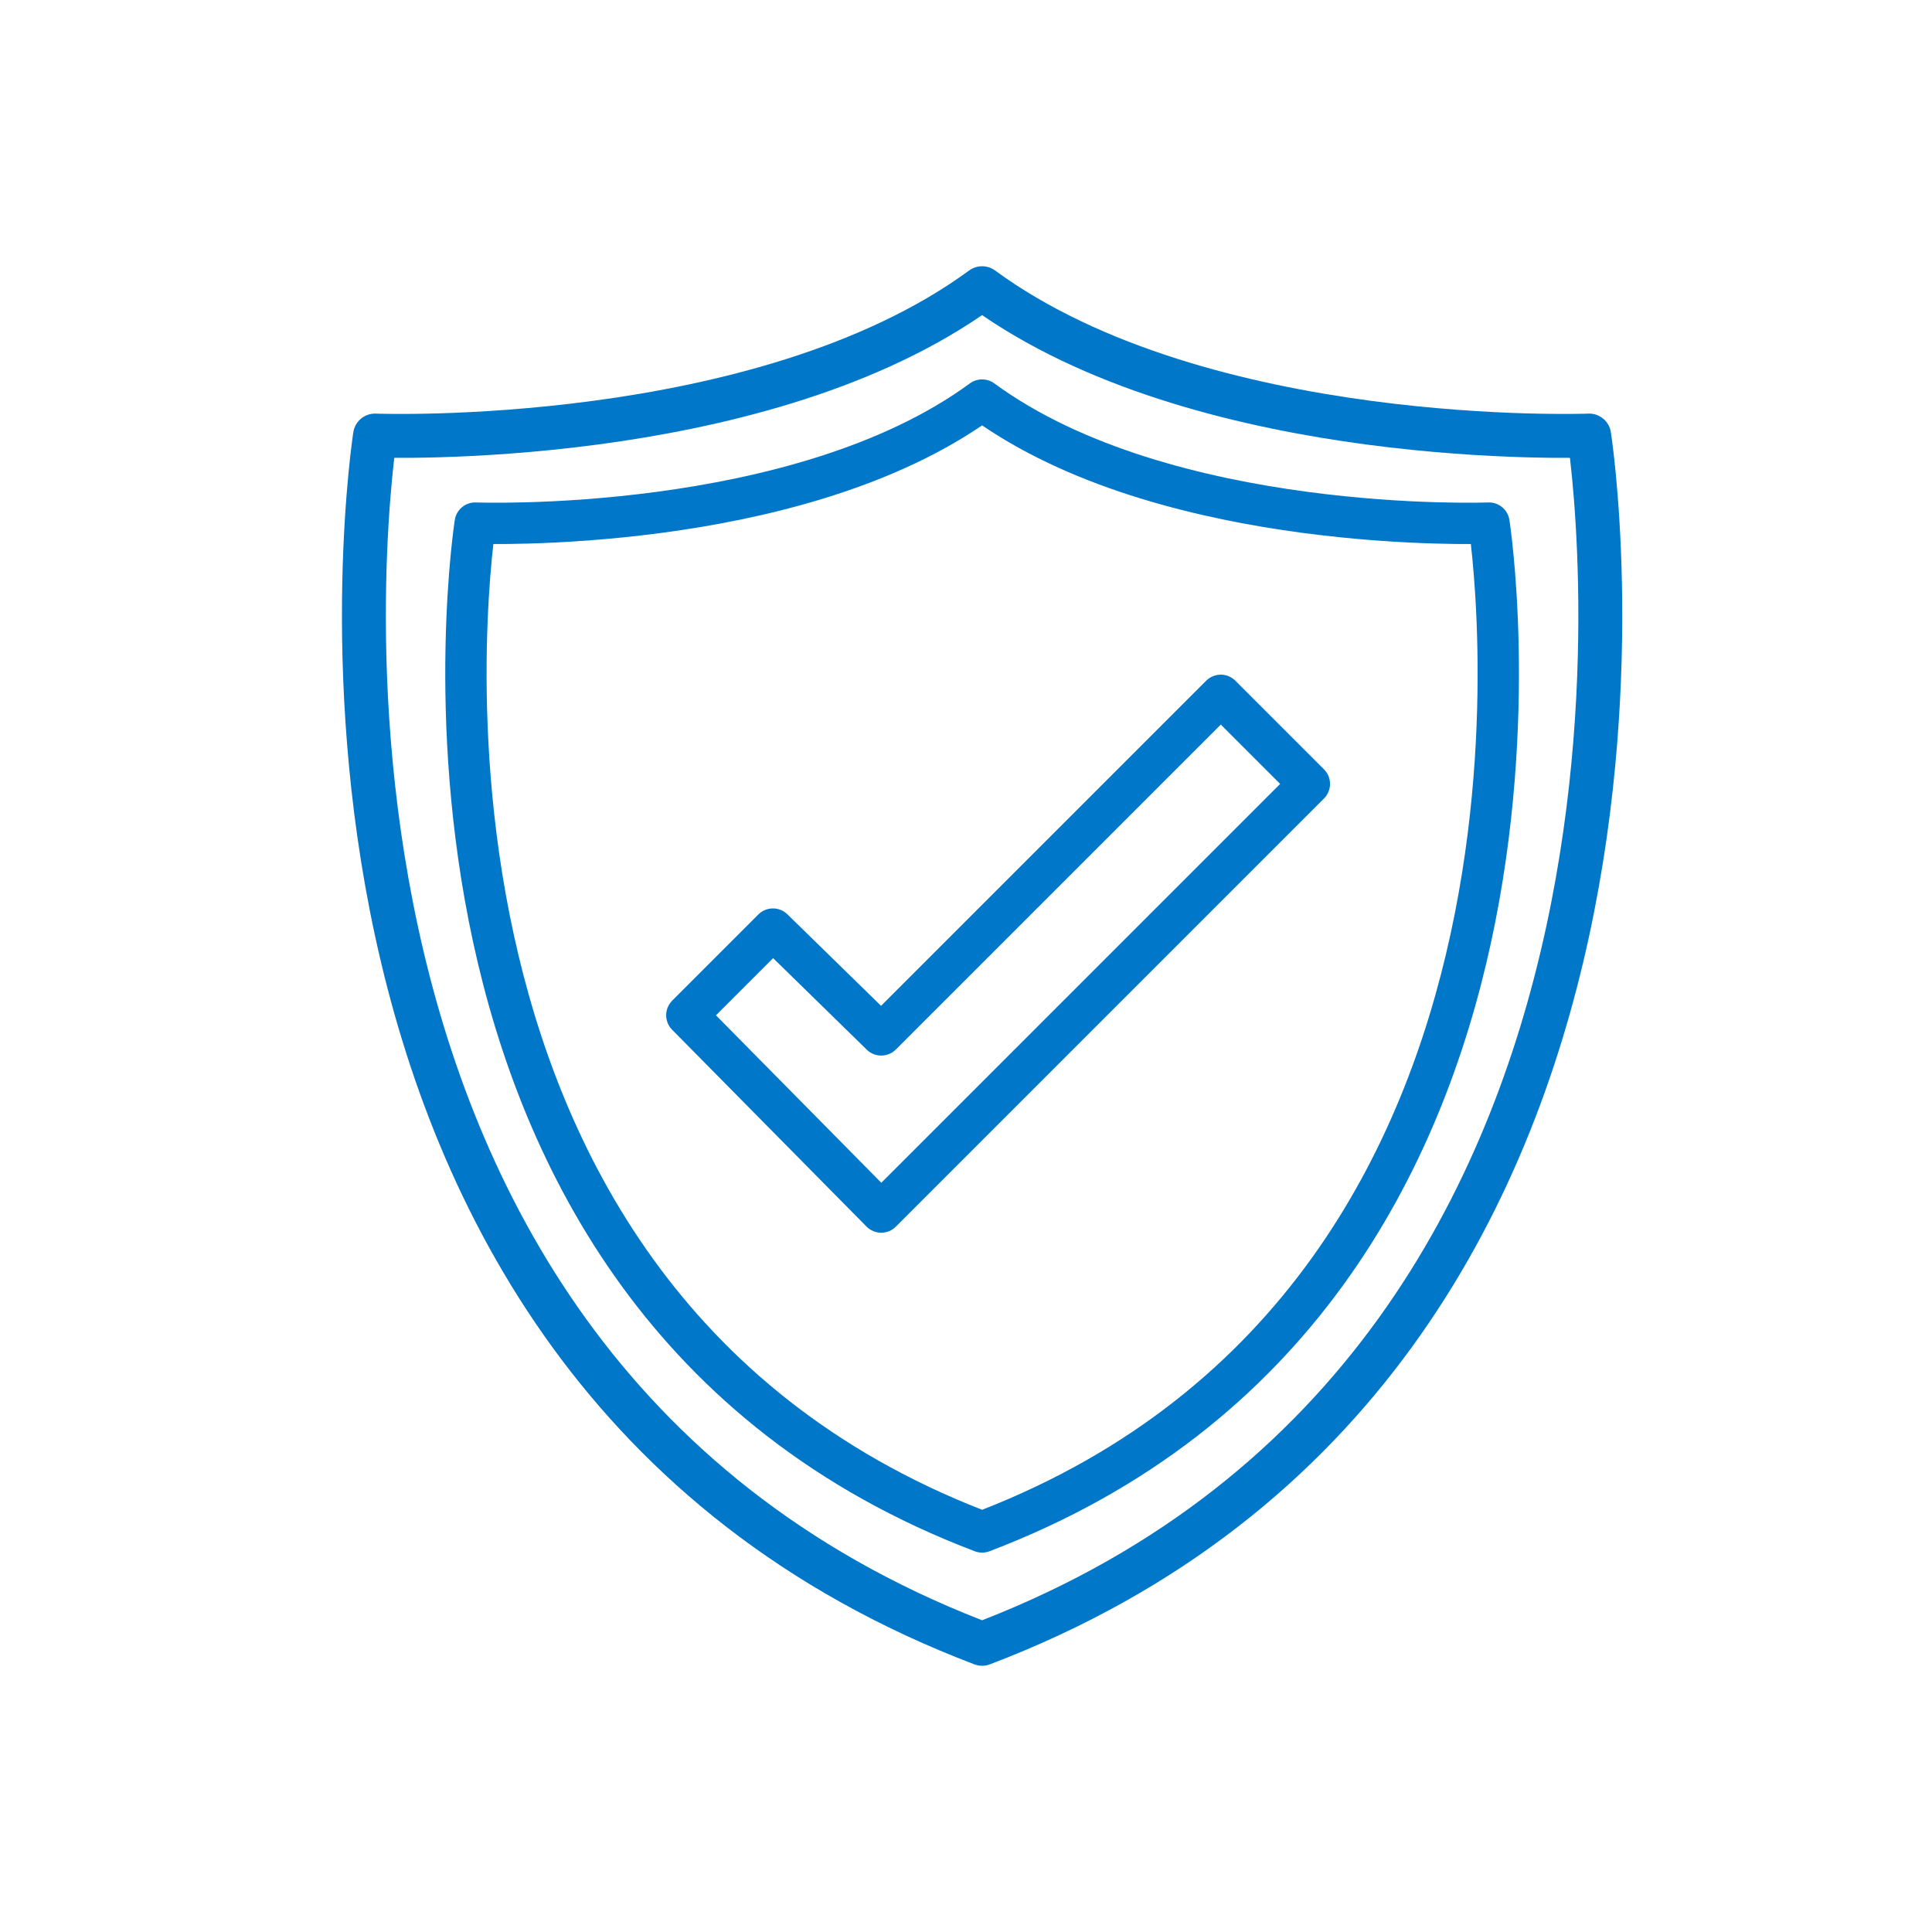
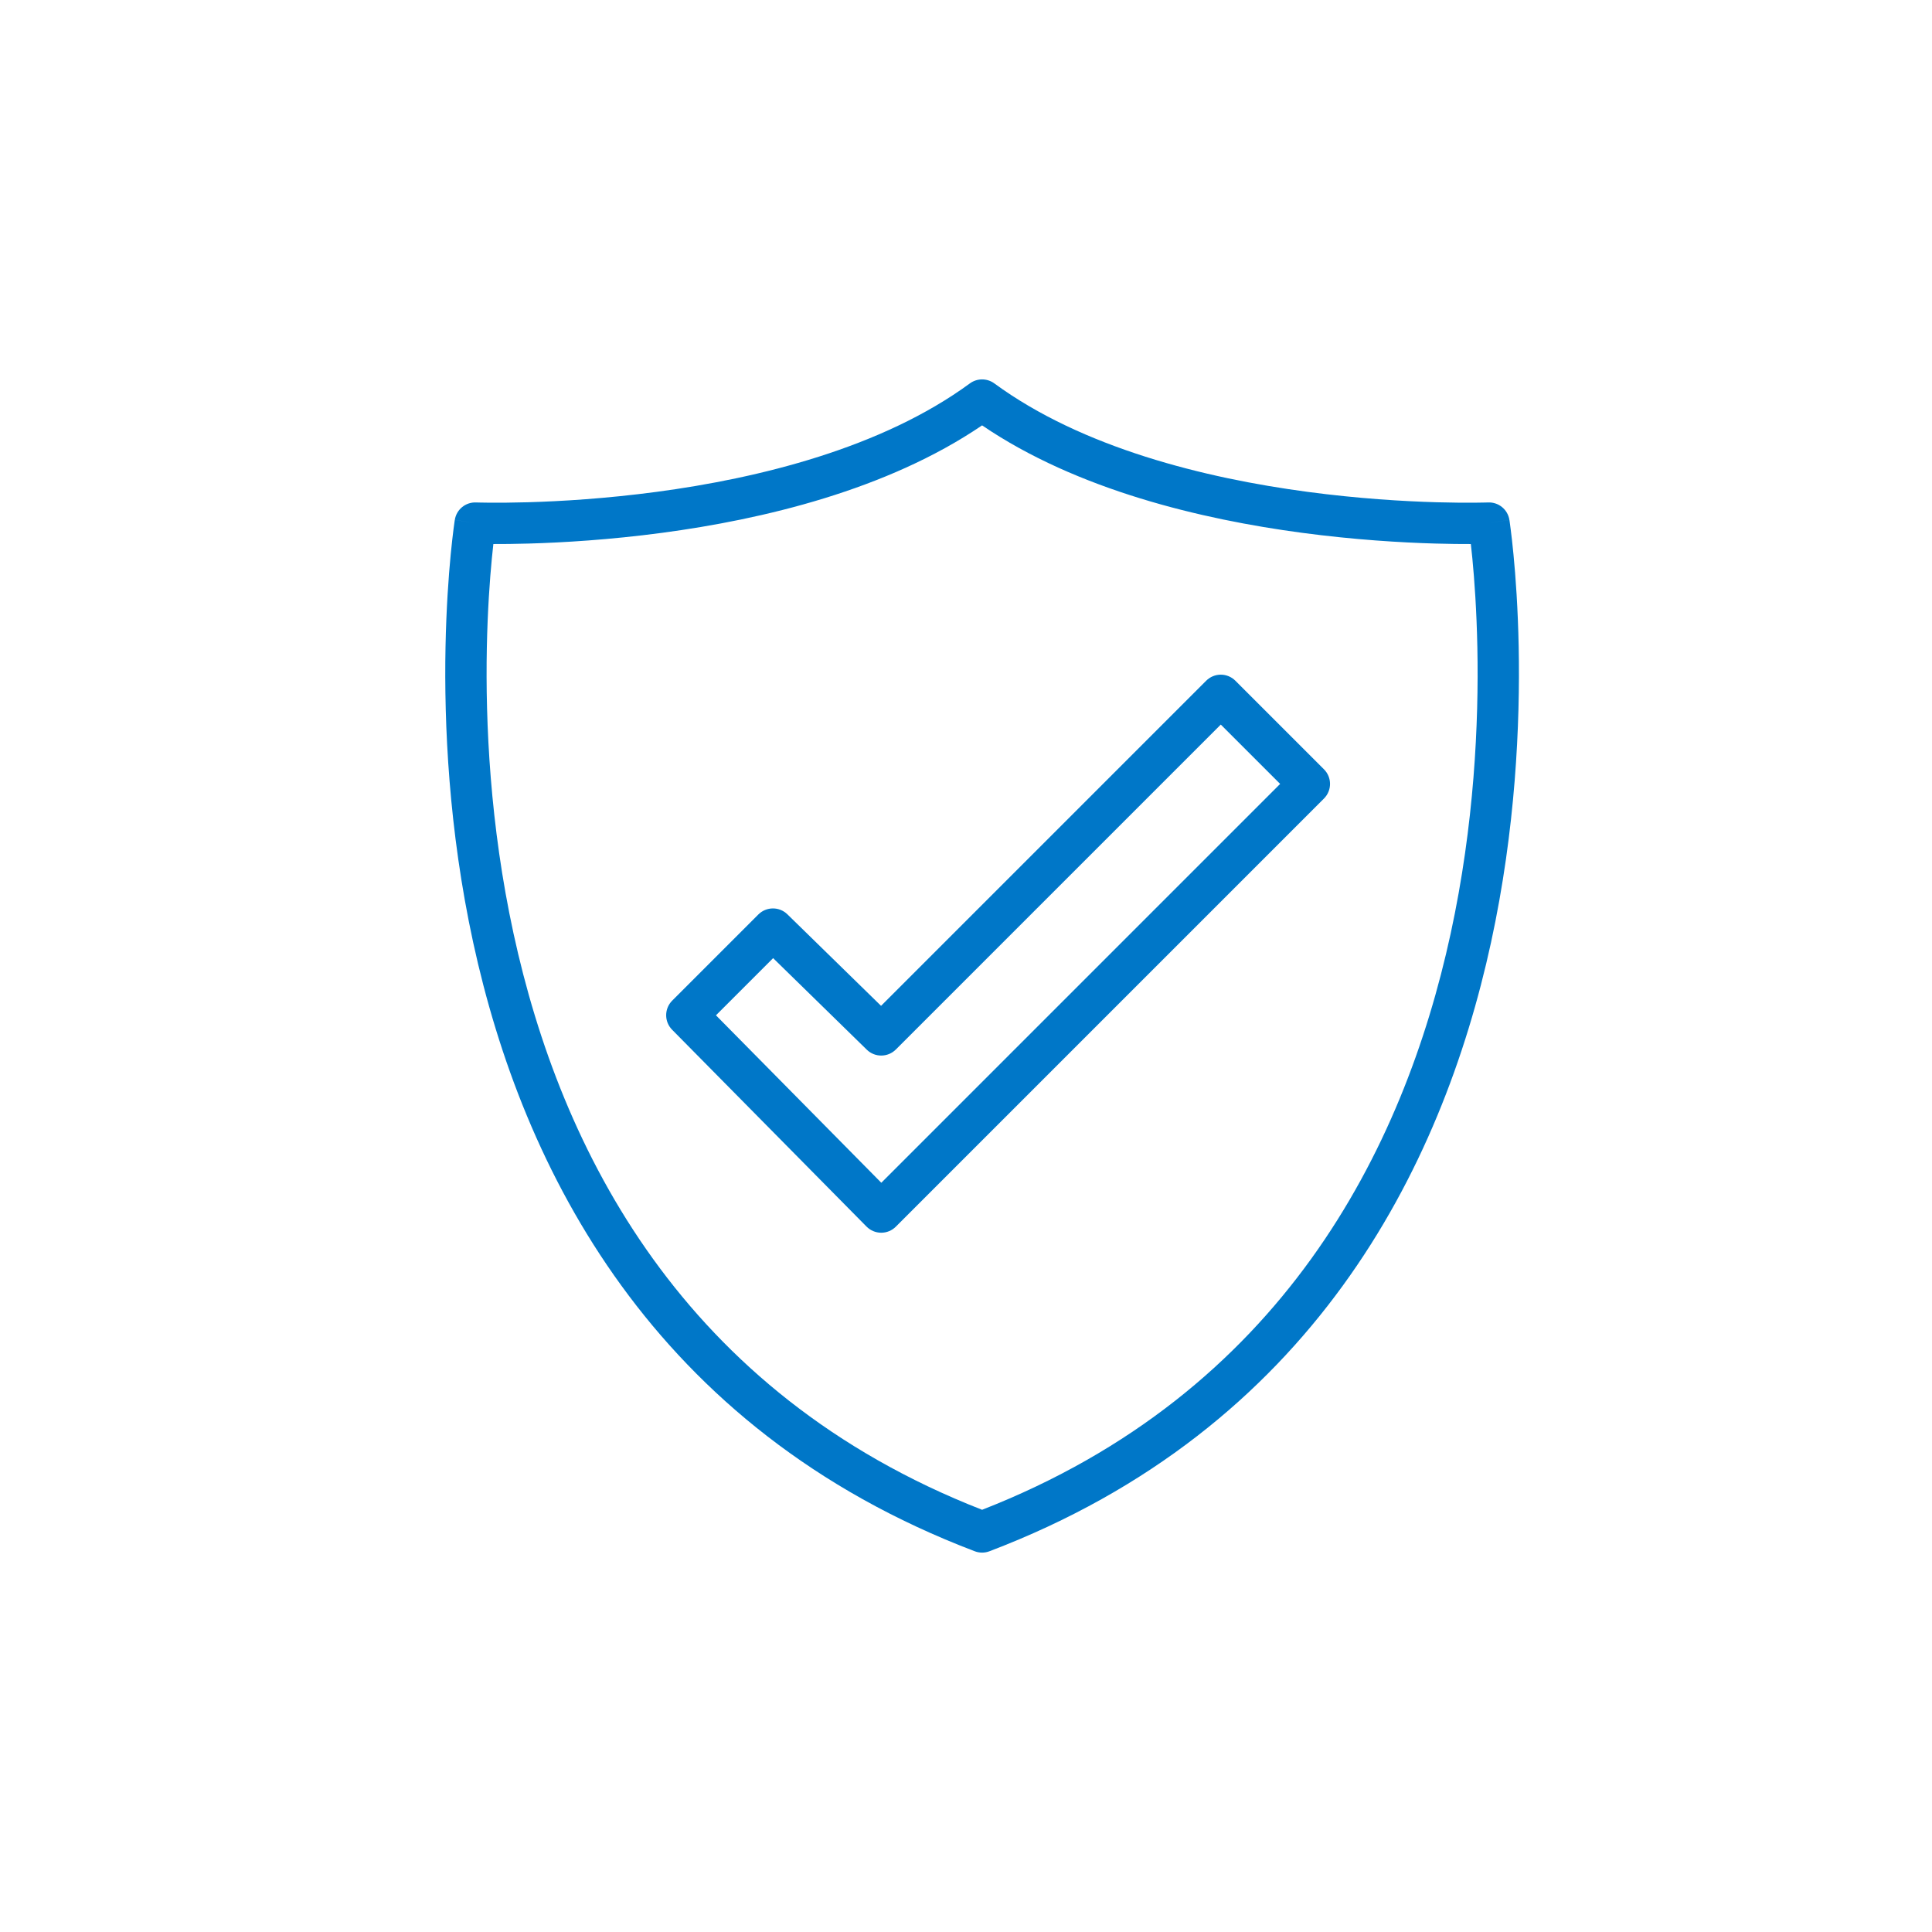
<svg xmlns="http://www.w3.org/2000/svg" width="88" height="88" viewBox="0 0 88 88" fill="none">
  <path fill-rule="evenodd" clip-rule="evenodd" d="M45.29 17.463C44.959 17.221 44.508 17.221 44.177 17.463C40.167 20.404 34.587 21.779 29.913 22.403C27.591 22.713 25.527 22.834 24.044 22.877C23.302 22.898 22.708 22.9 22.3 22.897C22.096 22.896 21.94 22.893 21.835 22.89C21.782 22.889 21.743 22.888 21.717 22.887L21.689 22.886L21.682 22.886L21.681 22.886L21.681 22.886L21.681 22.886C21.204 22.868 20.789 23.209 20.716 23.681L21.645 23.826C20.716 23.681 20.715 23.681 20.715 23.682L20.715 23.684L20.714 23.69L20.711 23.712C20.708 23.731 20.704 23.759 20.699 23.794C20.689 23.865 20.674 23.969 20.657 24.103C20.623 24.372 20.577 24.764 20.528 25.265C20.432 26.266 20.328 27.703 20.293 29.459C20.224 32.968 20.433 37.77 21.552 42.925C23.793 53.243 29.711 65.07 44.399 70.658C44.614 70.74 44.852 70.74 45.068 70.658C59.756 65.07 65.674 53.243 67.915 42.925C69.034 37.77 69.243 32.968 69.174 29.459C69.139 27.703 69.035 26.266 68.938 25.265C68.89 24.764 68.844 24.372 68.809 24.103C68.792 23.969 68.778 23.865 68.768 23.794C68.764 23.77 68.761 23.749 68.759 23.732C68.758 23.725 68.757 23.718 68.756 23.712L68.753 23.69L68.752 23.684L68.751 23.682C68.751 23.681 68.751 23.681 67.821 23.826L68.751 23.681C68.677 23.209 68.262 22.868 67.786 22.886L67.785 22.886L67.784 22.886L67.778 22.886L67.75 22.887C67.724 22.888 67.684 22.889 67.632 22.89C67.527 22.893 67.37 22.896 67.167 22.897C66.759 22.9 66.164 22.898 65.423 22.877C63.94 22.834 61.875 22.713 59.554 22.403C54.879 21.779 49.299 20.404 45.29 17.463ZM22.402 25.445C22.426 25.193 22.45 24.971 22.472 24.78C22.885 24.782 23.436 24.777 24.098 24.758C25.63 24.714 27.762 24.589 30.162 24.269C34.731 23.659 40.399 22.323 44.733 19.375C49.067 22.323 54.735 23.659 59.305 24.269C61.705 24.589 63.836 24.714 65.369 24.758C66.03 24.777 66.581 24.782 66.995 24.78C67.017 24.971 67.04 25.193 67.065 25.445C67.157 26.405 67.258 27.794 67.292 29.496C67.359 32.904 67.155 37.552 66.075 42.526C63.934 52.386 58.381 63.434 44.733 68.769C31.086 63.434 25.533 52.386 23.392 42.526C22.312 37.552 22.108 32.904 22.175 29.496C22.209 27.794 22.31 26.405 22.402 25.445Z" fill="#0077C8" />
-   <path fill-rule="evenodd" clip-rule="evenodd" d="M45.325 12.321C44.973 12.063 44.494 12.063 44.142 12.321C39.314 15.861 32.605 17.512 27 18.26C24.215 18.632 21.738 18.777 19.958 18.829C19.069 18.854 18.355 18.857 17.865 18.853C17.62 18.851 17.432 18.848 17.306 18.845C17.243 18.843 17.195 18.842 17.164 18.841L17.13 18.84L17.122 18.84L17.12 18.839L17.12 18.839L17.12 18.839L17.12 18.839C16.613 18.82 16.173 19.183 16.094 19.684L17.082 19.839C16.094 19.684 16.094 19.685 16.094 19.685L16.094 19.688L16.093 19.695L16.088 19.721C16.085 19.744 16.08 19.776 16.074 19.818C16.062 19.903 16.045 20.026 16.025 20.187C15.984 20.507 15.928 20.975 15.871 21.574C15.756 22.77 15.631 24.487 15.589 26.587C15.507 30.783 15.757 36.523 17.095 42.685C19.773 55.017 26.841 69.136 44.378 75.808C44.607 75.895 44.86 75.895 45.089 75.808C62.626 69.136 69.694 55.017 72.372 42.685C73.71 36.523 73.96 30.783 73.877 26.587C73.836 24.487 73.711 22.77 73.596 21.574C73.538 20.975 73.483 20.507 73.442 20.187C73.422 20.026 73.405 19.903 73.392 19.818C73.386 19.776 73.382 19.744 73.378 19.721L73.374 19.695L73.373 19.688L73.373 19.685C73.373 19.685 73.373 19.684 72.385 19.839L73.373 19.684C73.294 19.183 72.853 18.82 72.347 18.839L72.347 18.839L72.347 18.839L72.345 18.84L72.337 18.84L72.303 18.841C72.272 18.842 72.224 18.843 72.161 18.845C72.035 18.848 71.846 18.851 71.602 18.853C71.112 18.857 70.398 18.854 69.509 18.829C67.729 18.777 65.252 18.632 62.467 18.26C56.862 17.512 50.153 15.861 45.325 12.321ZM17.862 21.765C17.896 21.412 17.929 21.106 17.958 20.854C18.463 20.857 19.163 20.853 20.016 20.828C21.848 20.775 24.396 20.626 27.265 20.243C32.757 19.509 39.559 17.901 44.733 14.353C49.908 17.901 56.71 19.509 62.202 20.243C65.071 20.626 67.619 20.775 69.451 20.828C70.304 20.853 71.004 20.857 71.509 20.854C71.538 21.106 71.571 21.412 71.605 21.765C71.716 22.918 71.837 24.584 71.878 26.627C71.959 30.715 71.714 36.292 70.418 42.261C67.845 54.106 61.165 67.398 44.733 73.801C28.302 67.398 21.622 54.106 19.049 42.261C17.753 36.292 17.508 30.715 17.589 26.627C17.629 24.584 17.751 22.918 17.862 21.765Z" fill="#0077C8" />
  <path fill-rule="evenodd" clip-rule="evenodd" d="M56.27 31.006C56.094 30.83 55.855 30.73 55.605 30.73C55.355 30.73 55.116 30.83 54.94 31.006L40.131 45.815L35.865 41.646C35.496 41.285 34.906 41.289 34.541 41.654L30.619 45.576C30.253 45.942 30.251 46.535 30.614 46.903L39.469 55.869C39.645 56.047 39.885 56.148 40.135 56.149C40.386 56.15 40.627 56.051 40.804 55.873L60.305 36.372C60.673 36.004 60.673 35.408 60.305 35.041L56.27 31.006ZM40.804 47.804L55.605 33.003L58.309 35.706L40.142 53.873L32.611 46.246L35.215 43.642L39.48 47.811C39.849 48.172 40.439 48.168 40.804 47.804Z" fill="#0077C8" />
</svg>